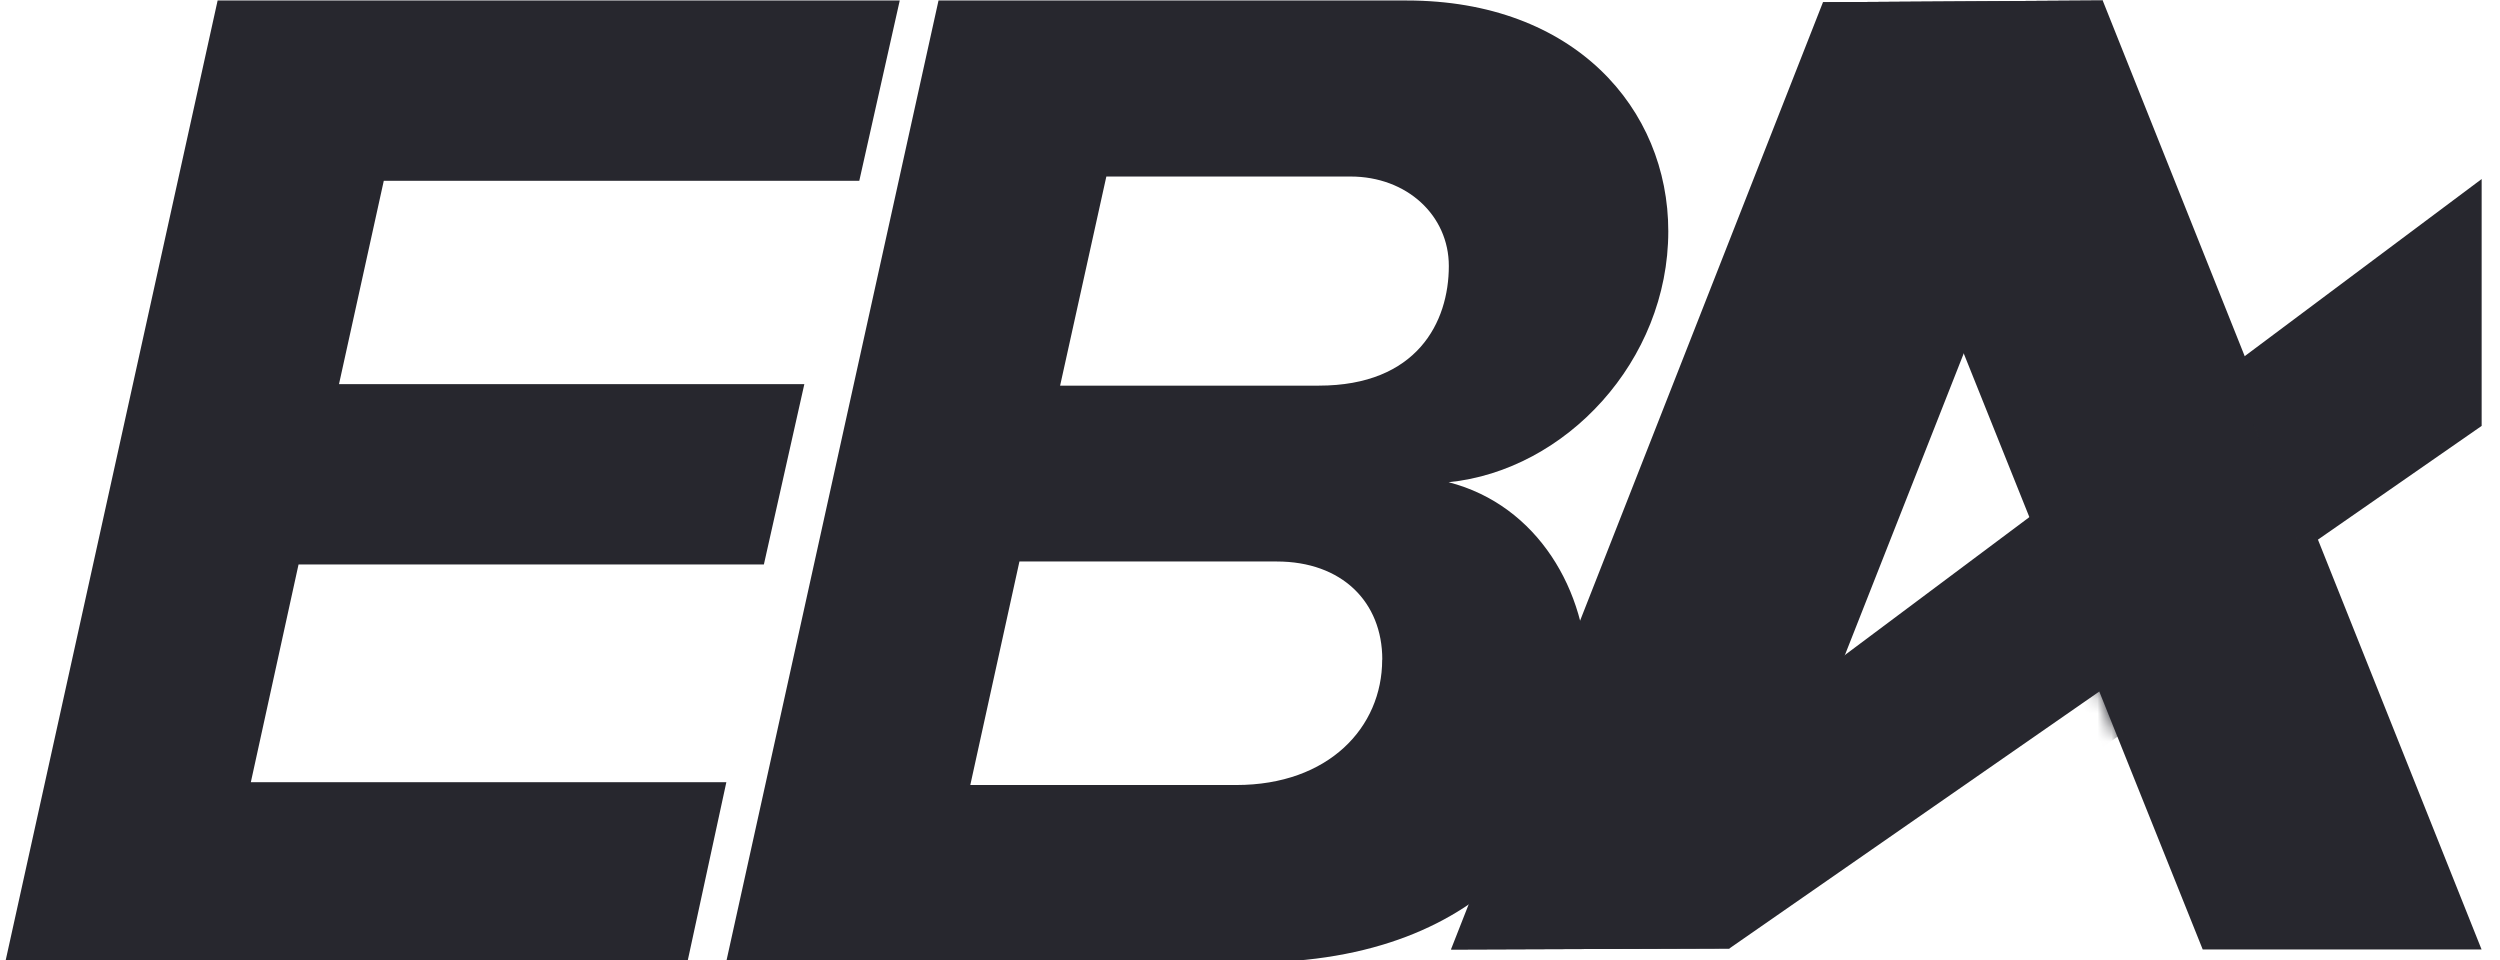
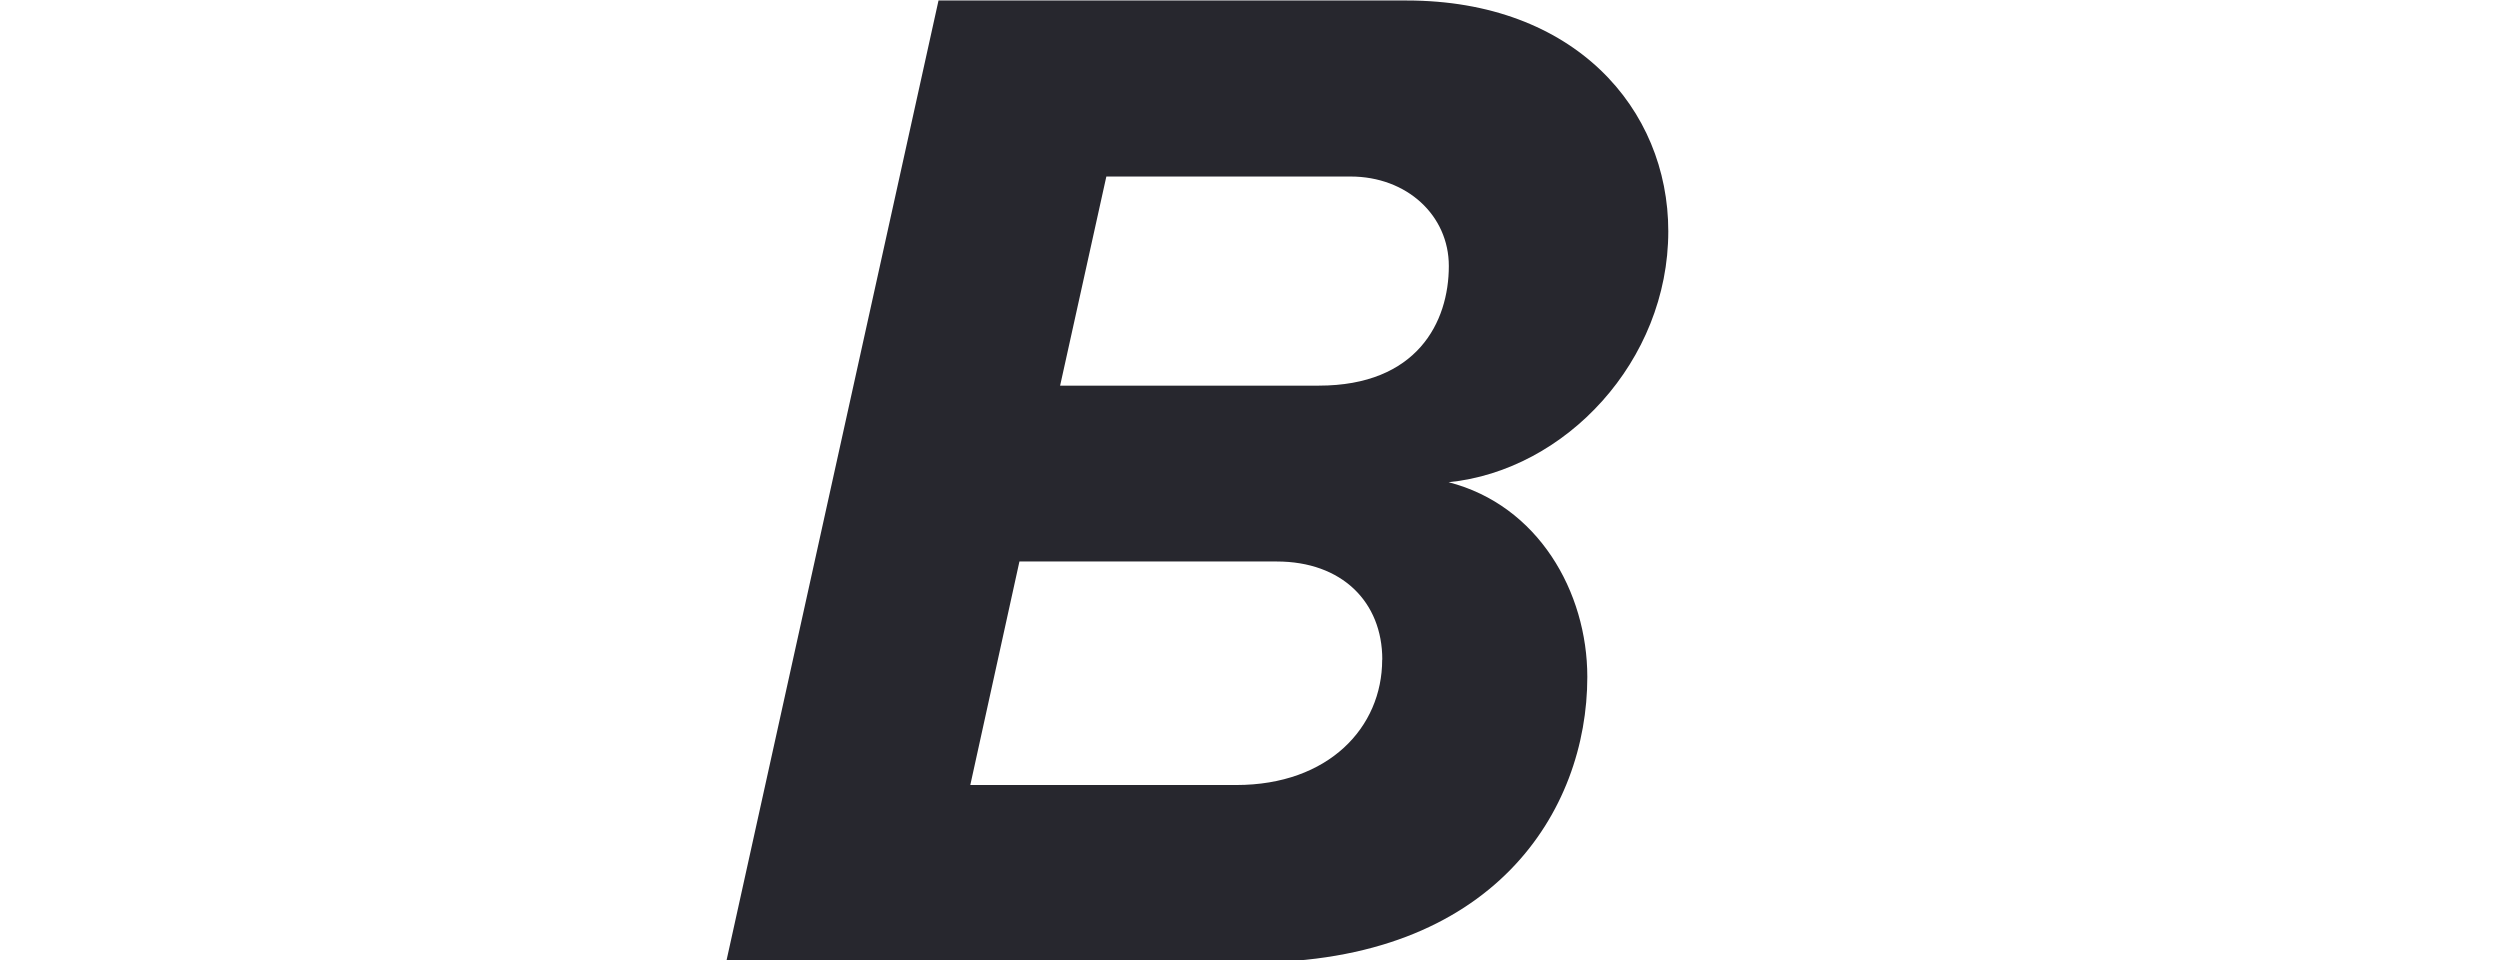
<svg xmlns="http://www.w3.org/2000/svg" width="177" height="68" viewBox="0 0 177 68" fill="none">
  <g clip-path="url(#clip0_2613_13120)">
-     <path d="M175.696 67.224H155.953L129.062 0.156L148.871 0.035L175.696 67.224Z" fill="#27272E" />
-     <path d="M175.701 30.154V12.676L102.727 67.224L122.434 67.156L175.701 30.154Z" fill="#27272E" />
-     <path d="M148.876 0.035L129.067 0.156L102.727 67.224L122.434 67.155L148.876 0.035Z" fill="#27272E" />
    <mask id="mask0_2613_13120" style="mask-type:alpha" maskUnits="userSpaceOnUse" x="143" y="25" width="28" height="36">
-       <path d="M143.523 36.684L158.734 25.5L170.813 54.579L153.366 60.395L143.523 36.684Z" fill="#D9D9D9" />
-     </mask>
+       </mask>
    <g mask="url(#mask0_2613_13120)">
      <g filter="url(#filter0_d_2613_13120)">
        <path d="M164.102 38.025L159.181 25.051L143.523 36.683L148.444 49.209L164.102 38.025Z" fill="#27272E" />
      </g>
    </g>
-     <path d="M0.367 68.147L15.408 0.035H63.702L60.838 12.8H27.172L24.001 27.198H56.947L54.083 39.964H21.137L17.759 55.382H51.425L48.661 68.147H0.367Z" fill="#27272E" />
    <path fill-rule="evenodd" clip-rule="evenodd" d="M51.406 68.139L66.447 0.035H99.595C111.465 0.035 118.115 7.696 118.115 16.372C118.115 25.561 110.843 33.307 102.561 34.141C108.903 35.774 112.382 41.903 112.382 47.927C112.382 57.422 105.732 68.143 88.643 68.143L51.406 68.139ZM97.866 46.697C97.866 42.612 95.002 39.754 90.396 39.754H72.176L68.697 55.579H87.524C94.073 55.579 97.858 51.495 97.858 46.709L97.866 46.697ZM95.62 12.498C99.611 12.498 102.577 15.256 102.577 18.828V18.836C102.577 22.811 100.326 27.303 93.37 27.303H75.056L78.329 12.498H95.62Z" fill="#27272E" />
  </g>
  <defs>
    <filter id="filter0_d_2613_13120" x="139.523" y="25.051" width="28.578" height="32.158" filterUnits="userSpaceOnUse" color-interpolation-filters="sRGB">
      <feFlood flood-opacity="0" result="BackgroundImageFix" />
      <feColorMatrix in="SourceAlpha" type="matrix" values="0 0 0 0 0 0 0 0 0 0 0 0 0 0 0 0 0 0 127 0" result="hardAlpha" />
      <feOffset dy="4" />
      <feGaussianBlur stdDeviation="2" />
      <feComposite in2="hardAlpha" operator="out" />
      <feColorMatrix type="matrix" values="0 0 0 0 0 0 0 0 0 0 0 0 0 0 0 0 0 0 0.48 0" />
      <feBlend mode="normal" in2="BackgroundImageFix" result="effect1_dropShadow_2613_13120" />
      <feBlend mode="normal" in="SourceGraphic" in2="effect1_dropShadow_2613_13120" result="shape" />
    </filter>
    <clipPath id="clip0_2613_13120">
      <rect width="176.263" height="68" fill="white" transform="translate(0.367)" />
    </clipPath>
  </defs>
</svg>